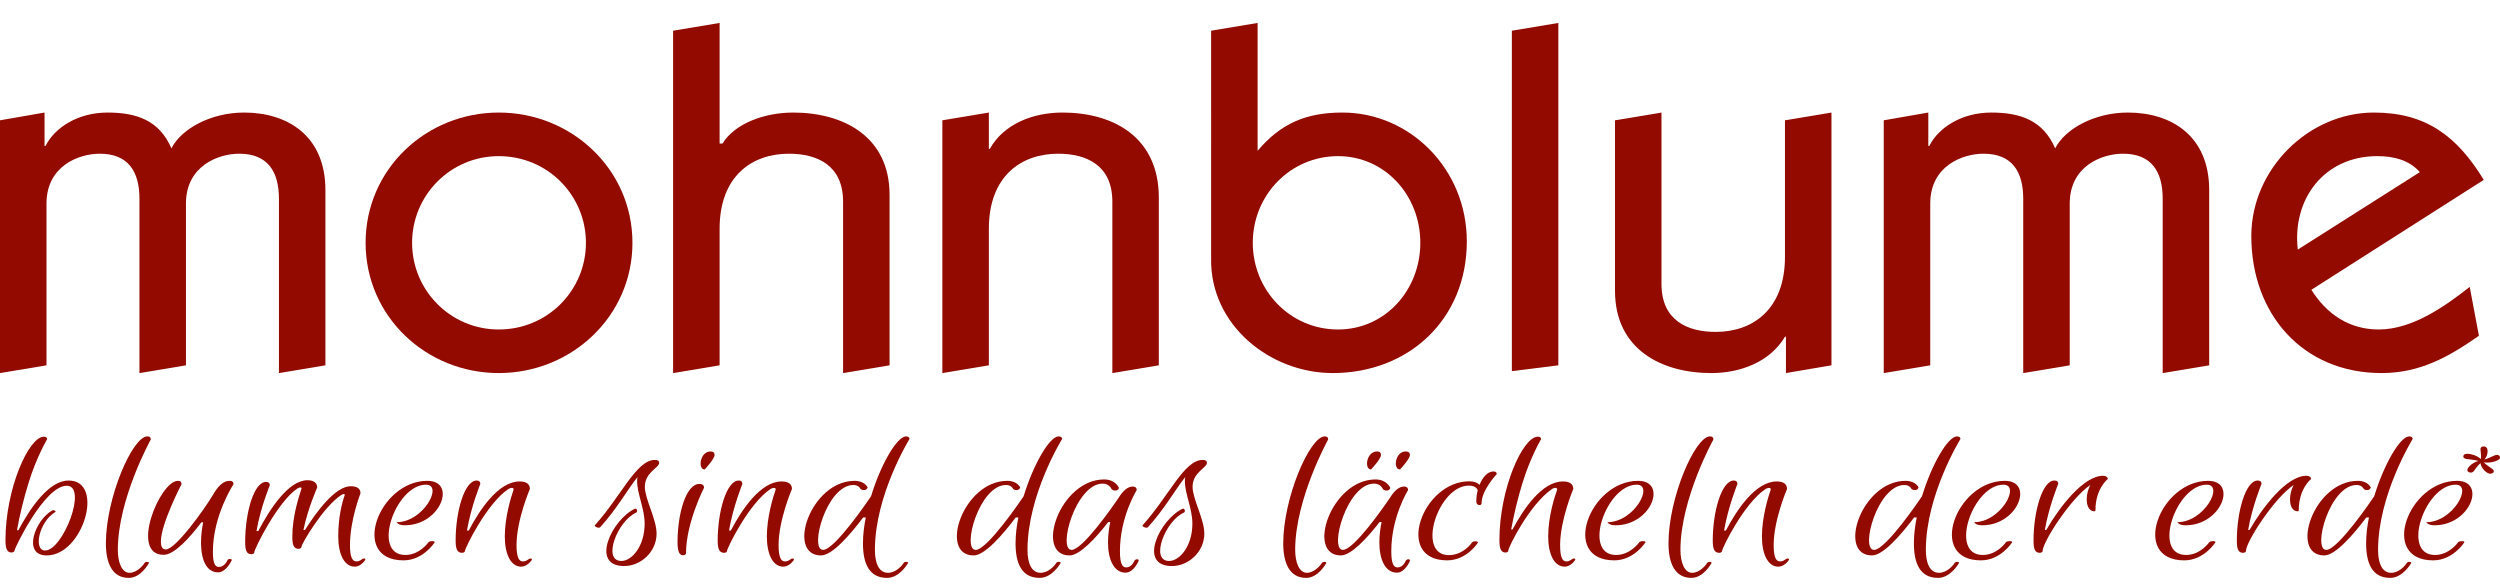
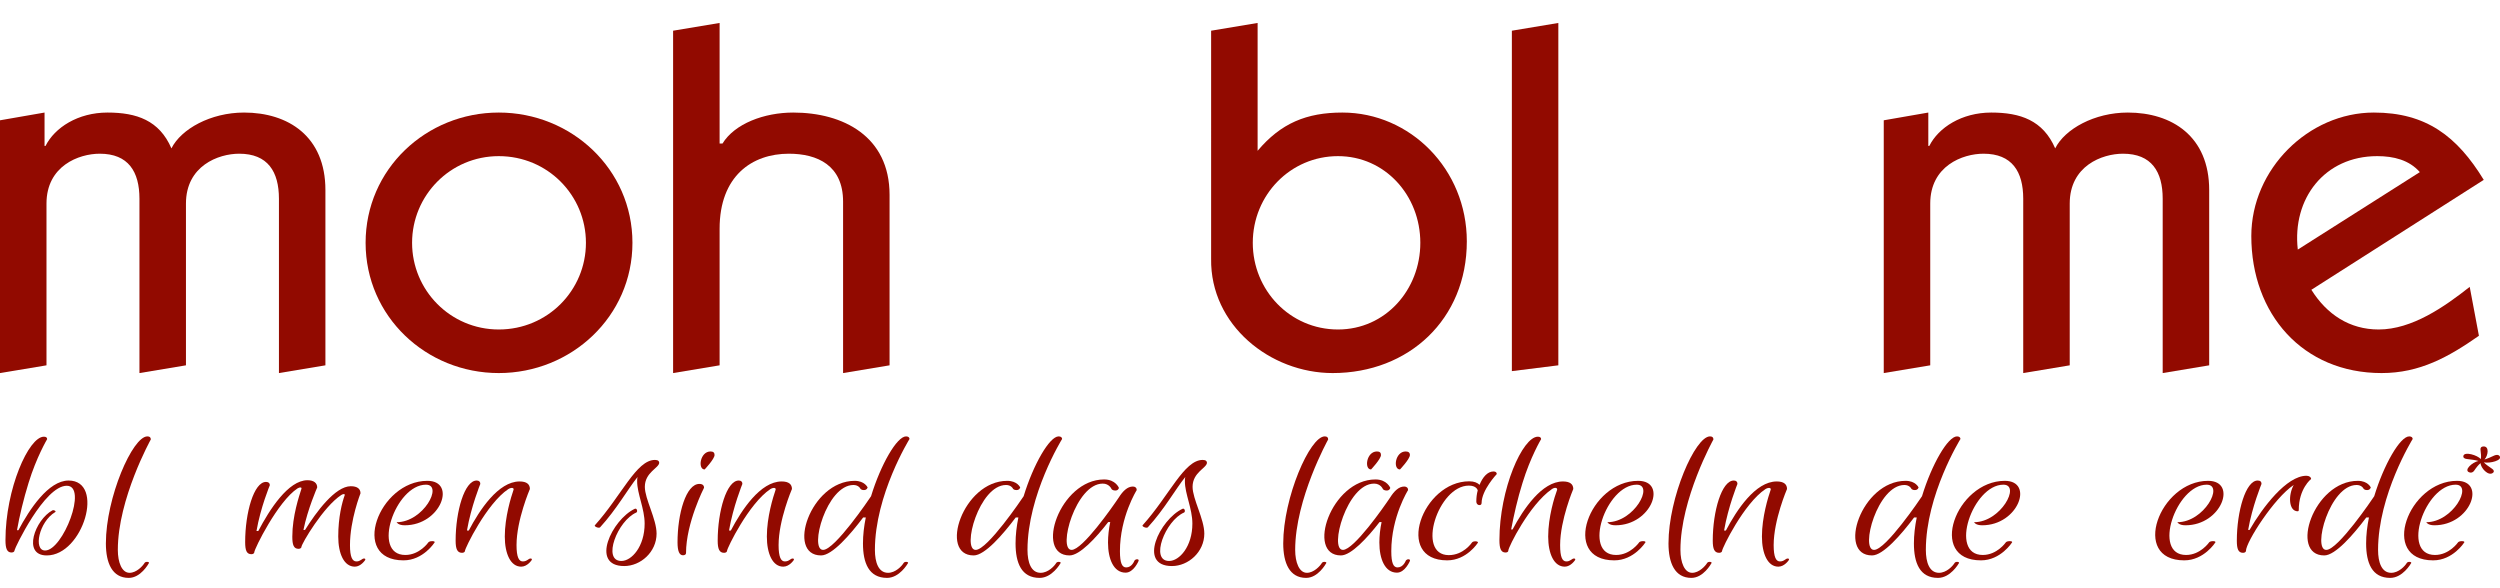
<svg xmlns="http://www.w3.org/2000/svg" version="1.1" x="0px" y="0px" width="752px" height="177px" viewBox="0 -6.906 752 177" enable-background="new 0 -6.906 752 177" xml:space="preserve">
  <defs>
</defs>
  <g>
    <g>
      <path fill="#920A00" d="M13.208,124.452c0.67,0,0.974,0.277,0.974,0.74c0,0-3.226,5.412-5.6,13.185    c-1.461,4.72-2.739,9.993-3.47,14.204h0.426c3.287-6.2,9.008-14.944,15.095-14.944c11.017,0,4.383,22.531-6.573,22.531    c-7.487,0-3.47-10.779,1.704-13.556c0.487-0.231,1.217,0.277,0.852,0.509c-4.93,2.961-6.634,11.566-3.043,11.566    c5.356,0,12.904-19.478,6.513-19.478c-6.756,0-15.704,18.876-15.704,19.385c0,0.324-0.243,0.694-0.913,0.694    c-1.339,0-1.826-1.157-1.826-3.701C1.644,140.136,8.643,124.452,13.208,124.452z" />
      <path fill="#920A00" d="M44.815,162.435c-0.183,0.324-2.496,4.488-6.087,4.488c-4.991,0-6.878-4.488-6.878-10.363    c0-13.833,8.035-32.2,12.478-32.2c0.73,0,1.035,0.323,1.035,0.925c0,0-9.921,17.858-9.921,33.219c0,3.793,1.217,6.893,3.53,6.893    c2.069,0,3.957-2.035,4.504-2.961C43.781,161.926,44.937,162.064,44.815,162.435z" />
-       <path fill="#920A00" d="M68.417,161.648c0,0,0.061-0.416,0.73-0.416c0.73,0,0.548,0.416,0.548,0.416s-1.644,3.608-4.078,3.608    c-5.113,0-5.965-7.772-4.504-15.036h-0.548c-3.713,4.904-8.217,9.763-11.321,9.763c-10.348,0-1.157-22.254,4.26-22.254    c0.853,0,1.096,0.416,1.096,1.018c0,0-6.208,11.891-6.208,17.257c0,1.342,0.365,2.359,1.461,2.359    c2.982,0,11.504-11.89,14.182-16.377c1.521-2.638,3.104-4.257,4.991-4.257c0.913,0,1.217,0.416,1.217,1.018    c0,0-6.208,9.346-6.208,20.356c0,3.748,0.792,4.534,1.826,4.534C67.565,163.638,68.417,161.648,68.417,161.648z" />
      <path fill="#920A00" d="M90.667,140.136c0.183-0.51-0.487-0.556-1.156-0.139c-5.904,3.84-13.026,18.228-13.026,19.246    c0,0.277-0.365,0.555-0.852,0.555c-1.461,0-1.887-1.156-1.887-3.655c0-8.836,2.617-18.089,6.269-18.089    c0.73,0,1.157,0.37,1.157,0.972c0,0-2.8,6.708-4.017,13.786h0.548c3.348-6.384,9.008-15.267,14.791-15.267    c1.948,0,2.922,0.879,2.922,2.174c0,0-2.861,6.478-4.139,12.77h0.487c3.348-5.367,9.069-13.14,13.756-13.14    c1.887,0,2.922,0.74,2.922,2.129c0,0-3.165,8.003-3.165,15.591c0,3.655,0.73,4.904,1.948,4.904s1.644-0.88,2.252-0.88    c0.609,0,0.365,0.463,0.365,0.463s-1.278,1.989-3.104,1.989c-3.226,0-4.991-3.84-4.991-9.067c0-5.876,1.156-10.271,1.948-12.445    c0.122-0.416-0.487-0.416-1.035-0.046c-5.356,3.47-11.991,14.712-11.991,15.637c0,0.278-0.365,0.556-0.852,0.556    c-1.461,0-1.887-1.156-1.887-3.655C87.928,148.278,89.997,142.264,90.667,140.136z" />
      <path fill="#920A00" d="M128.127,138.886c-9.191,0-16.495,21.144-6.208,21.144c4.321,0,6.939-3.794,6.939-3.794    s0.243-0.37,1.156-0.37s0.73,0.37,0.73,0.37s-3.409,5.413-9.374,5.413c-16.251,0-7.487-23.919,7.182-23.919    c8.887,0,4.078,13.371-6.817,13.371c-2.009,0-2.435-0.926-2.435-0.926C127.335,150.175,133.422,138.886,128.127,138.886z" />
      <path fill="#920A00" d="M152.878,140.228c-6.452,4.303-13.025,17.766-13.025,18.599c0,0.277-0.365,0.556-0.852,0.556    c-1.461,0-1.948-1.157-1.948-3.655c0-8.837,2.678-18.09,6.33-18.09c0.73,0,1.096,0.37,1.096,1.019c0,0-2.8,6.893-4.017,14.018    h0.548c3.226-6.153,8.886-14.758,15.277-14.758c2.191,0,3.104,0.879,3.104,2.267c0,0-4.018,9.299-4.018,16.887    c0,3.655,0.73,4.904,1.887,4.904c1.278,0,1.704-0.88,2.313-0.88c0.608,0,0.365,0.463,0.365,0.463s-1.278,1.989-3.166,1.989    c-3.165,0-4.93-3.84-4.93-9.067c0-5.876,1.887-11.891,2.618-14.019C154.705,139.812,153.853,139.626,152.878,140.228z" />
      <path fill="#920A00" d="M193.907,150.591c0-4.487-2.252-8.975-2.252-12.723c0-0.463,0-0.879,0.122-1.295    c-2.983,3.701-6.27,9.669-11.261,15.128c-0.426,0.417-1.887-0.277-1.583-0.601c8.035-8.93,12.478-19.663,18.078-19.663    c0.974,0,1.278,0.417,1.278,0.833c0,1.573-4.322,2.868-4.322,7.264c0,3.654,3.53,9.715,3.53,14.064    c0,5.552-4.809,9.762-9.739,9.762c-10.408,0-3.652-13.972,3.165-17.211c0.67-0.323,0.974,0.879,0.487,1.11    c-5.661,2.452-10.348,14.573-4.504,14.573C190.012,161.833,193.907,157.484,193.907,150.591z" />
      <path fill="#920A00" d="M210.374,138.655c0.974,0,1.4,0.462,1.4,1.156c0,0-5.417,10.549-5.417,19.662    c0,0.417-0.426,0.648-0.913,0.648c-1.096,0-1.644-1.25-1.644-3.887C203.8,147.584,206.356,138.655,210.374,138.655z     M214.938,129.957c0,1.203-2.982,4.349-2.982,4.349c-2.13,0-1.4-5.412,1.765-5.412    C214.573,128.894,214.938,129.263,214.938,129.957z" />
      <path fill="#920A00" d="M231.708,140.228c-6.452,4.303-13.026,17.766-13.026,18.599c0,0.277-0.365,0.556-0.852,0.556    c-1.461,0-1.948-1.157-1.948-3.655c0-8.837,2.678-18.09,6.33-18.09c0.73,0,1.096,0.37,1.096,1.019c0,0-2.8,6.893-4.017,14.018    h0.548c3.226-6.153,8.886-14.758,15.277-14.758c2.191,0,3.104,0.879,3.104,2.267c0,0-4.018,9.299-4.018,16.887    c0,3.655,0.73,4.904,1.887,4.904c1.278,0,1.704-0.88,2.313-0.88c0.608,0,0.365,0.463,0.365,0.463s-1.278,1.989-3.165,1.989    c-3.166,0-4.931-3.84-4.931-9.067c0-5.876,1.887-11.891,2.618-14.019C233.534,139.812,232.682,139.626,231.708,140.228z" />
      <path fill="#920A00" d="M260.432,148.74c-0.061,0-0.791,0-0.791,0c-3.896,5.182-9.313,11.428-12.661,11.428    c-10.591,0-3.226-22.438,10.104-22.438c3.043,0,3.896,1.989,3.896,1.989s-0.183,0.787-1.096,0.787    c-1.035,0-1.156-0.556-1.156-0.556s-0.548-0.972-2.009-0.972c-8.095,0-13.391,19.524-9.13,19.524    c3.53,0,13.877-15.314,14.425-16.146c2.922-9.577,7.791-17.997,10.53-17.997c0.73,0,1.035,0.37,1.035,0.786    c0,0-10.408,16.794-10.408,33.357c0,3.793,1.096,6.893,3.956,6.893c2.252,0,4.139-2.035,4.687-2.961    c0.304-0.509,1.461-0.37,1.339,0c-0.183,0.324-2.617,4.488-6.33,4.488c-5.478,0-7.243-4.488-7.243-10.363    C259.58,154.062,259.884,151.424,260.432,148.74z" />
      <path fill="#920A00" d="M306.33,148.74c-0.061,0-0.791,0-0.791,0c-3.896,5.182-9.313,11.428-12.661,11.428    c-10.591,0-3.226-22.438,10.104-22.438c3.043,0,3.896,1.989,3.896,1.989s-0.183,0.787-1.096,0.787    c-1.035,0-1.156-0.556-1.156-0.556s-0.548-0.972-2.009-0.972c-8.095,0-13.391,19.524-9.13,19.524    c3.53,0,13.877-15.314,14.425-16.146c2.922-9.577,7.791-17.997,10.53-17.997c0.73,0,1.035,0.37,1.035,0.786    c0,0-10.408,16.794-10.408,33.357c0,3.793,1.096,6.893,3.956,6.893c2.252,0,4.139-2.035,4.687-2.961    c0.304-0.509,1.461-0.37,1.339,0c-0.183,0.324-2.617,4.488-6.33,4.488c-5.478,0-7.243-4.488-7.243-10.363    C305.478,154.062,305.782,151.424,306.33,148.74z" />
      <path fill="#920A00" d="M338.767,163.776c1.704,0,2.435-1.943,2.435-1.943s0.183-0.509,0.852-0.509    c0.609,0,0.426,0.509,0.426,0.509s-1.461,3.517-3.896,3.517c-3.591,0-5.295-4.071-5.295-9.067c0-1.943,0.243-4.118,0.669-6.153    h-0.609c-3.713,4.812-8.582,10.039-11.625,10.039c-10.591,0-2.982-22.854,10.408-22.854c3.47,0,4.443,2.544,4.443,2.544    s-0.183,0.787-1.035,0.787c-1.035,0-1.217-0.509-1.217-0.509s-0.669-1.573-2.617-1.573c-8.156,0-13.634,19.94-9.374,19.94    c3.287,0,12.295-12.908,14.182-15.73c1.217-1.943,2.617-3.331,4.261-3.331c0.73,0,1.156,0.416,1.156,1.064    c0,0-5.052,8.003-5.052,18.366C336.88,162.573,337.549,163.776,338.767,163.776z" />
      <path fill="#920A00" d="M358.666,150.591c0-4.487-2.252-8.975-2.252-12.723c0-0.463,0-0.879,0.122-1.295    c-2.983,3.701-6.27,9.669-11.261,15.128c-0.426,0.417-1.887-0.277-1.583-0.601c8.035-8.93,12.478-19.663,18.078-19.663    c0.974,0,1.278,0.417,1.278,0.833c0,1.573-4.322,2.868-4.322,7.264c0,3.654,3.53,9.715,3.53,14.064    c0,5.552-4.809,9.762-9.739,9.762c-10.408,0-3.652-13.972,3.165-17.211c0.67-0.323,0.974,0.879,0.487,1.11    c-5.661,2.452-10.348,14.573-4.504,14.573C354.77,161.833,358.666,157.484,358.666,150.591z" />
      <path fill="#920A00" d="M398.962,162.435c-0.183,0.324-2.495,4.488-6.087,4.488c-4.991,0-6.878-4.488-6.878-10.363    c0-13.833,8.034-32.2,12.478-32.2c0.73,0,1.035,0.323,1.035,0.925c0,0-9.921,17.858-9.921,33.219c0,3.793,1.217,6.893,3.53,6.893    c2.069,0,3.956-2.035,4.504-2.961C397.927,161.926,399.084,162.064,398.962,162.435z" />
      <path fill="#920A00" d="M420.388,163.776c1.705,0,2.436-1.943,2.436-1.943s0.183-0.509,0.852-0.509    c0.608,0,0.426,0.509,0.426,0.509s-1.46,3.517-3.896,3.517c-3.591,0-5.295-4.071-5.295-9.067c0-1.943,0.243-4.118,0.67-6.153    h-0.609c-3.713,4.812-8.582,10.039-11.625,10.039c-10.592,0-2.983-22.854,10.408-22.854c3.469,0,4.443,2.544,4.443,2.544    s-0.183,0.787-1.035,0.787c-1.035,0-1.218-0.509-1.218-0.509s-0.669-1.573-2.617-1.573c-8.156,0-13.634,19.94-9.373,19.94    c3.287,0,12.295-12.908,14.182-15.73c1.218-1.943,2.617-3.331,4.261-3.331c0.73,0,1.156,0.416,1.156,1.064    c0,0-5.052,8.003-5.052,18.366C418.501,162.573,419.171,163.776,420.388,163.776z M415.398,129.957    c0,1.203-2.983,4.349-2.983,4.349c-2.13,0-1.399-5.412,1.766-5.412C415.033,128.894,415.398,129.263,415.398,129.957z     M424.101,129.957c0,1.203-2.982,4.349-2.982,4.349c-2.19,0-1.46-5.412,1.705-5.412    C423.675,128.894,424.101,129.263,424.101,129.957z" />
      <path fill="#920A00" d="M444.076,143.976c0-1.11,0.122-2.268,0.426-3.378c-0.061-0.231-0.486-1.434-2.678-1.434    c-9.252,0-15.947,20.911-6.025,20.911c4.442,0,6.938-3.747,6.938-3.747s0.243-0.417,1.035-0.417c0.912,0,0.791,0.417,0.791,0.417    s-3.348,5.32-9.252,5.32c-16.008,0-7.486-23.78,6.635-23.78c1.521,0,2.495,0.463,3.104,1.064c0.913-2.268,2.374-4.025,4.2-4.025    c0.73,0,0.974,0.37,0.974,0.787c0,0-4.564,4.812-4.564,8.744C445.659,145.363,444.076,145.225,444.076,143.976z" />
      <path fill="#920A00" d="M466.79,140.228c-6.757,4.673-13.087,17.488-13.087,18.46c0,0.416-0.365,0.602-0.852,0.602    c-1.34,0-1.826-1.157-1.826-3.701c0-15.452,7-31.136,11.564-31.136c0.67,0,0.974,0.277,0.974,0.74c0,0-3.226,5.412-5.6,13.185    c-1.461,4.627-2.617,9.763-3.408,13.973h0.426c3.287-6.153,8.826-14.435,15.156-14.435c2.191,0,3.104,0.879,3.104,2.267    c0,0-3.957,9.299-3.957,16.887c0,3.655,0.67,4.904,1.887,4.904c1.218,0,1.644-0.88,2.253-0.88c0.608,0,0.365,0.463,0.365,0.463    s-1.278,1.989-3.104,1.989c-3.227,0-4.991-3.84-4.991-9.067c0-5.876,1.887-11.891,2.678-14.019    C468.554,139.812,467.703,139.58,466.79,140.228z" />
      <path fill="#920A00" d="M492.333,138.886c-9.19,0-16.495,21.144-6.208,21.144c4.321,0,6.938-3.794,6.938-3.794    s0.244-0.37,1.157-0.37c0.912,0,0.729,0.37,0.729,0.37s-3.408,5.413-9.373,5.413c-16.252,0-7.486-23.919,7.183-23.919    c8.887,0,4.078,13.371-6.817,13.371c-2.009,0-2.435-0.926-2.435-0.926C491.542,150.175,497.628,138.886,492.333,138.886z" />
      <path fill="#920A00" d="M514.847,162.435c-0.183,0.324-2.495,4.488-6.087,4.488c-4.991,0-6.878-4.488-6.878-10.363    c0-13.833,8.034-32.2,12.478-32.2c0.73,0,1.035,0.323,1.035,0.925c0,0-9.921,17.858-9.921,33.219c0,3.793,1.217,6.893,3.53,6.893    c2.069,0,3.956-2.035,4.504-2.961C513.812,161.926,514.969,162.064,514.847,162.435z" />
      <path fill="#920A00" d="M531.023,140.228c-6.452,4.303-13.025,17.766-13.025,18.599c0,0.277-0.365,0.556-0.853,0.556    c-1.46,0-1.947-1.157-1.947-3.655c0-8.837,2.678-18.09,6.33-18.09c0.73,0,1.096,0.37,1.096,1.019c0,0-2.8,6.893-4.018,14.018    h0.548c3.227-6.153,8.887-14.758,15.278-14.758c2.19,0,3.104,0.879,3.104,2.267c0,0-4.017,9.299-4.017,16.887    c0,3.655,0.73,4.904,1.887,4.904c1.278,0,1.704-0.88,2.313-0.88c0.609,0,0.365,0.463,0.365,0.463s-1.278,1.989-3.165,1.989    c-3.165,0-4.93-3.84-4.93-9.067c0-5.876,1.887-11.891,2.617-14.019C532.849,139.812,531.997,139.626,531.023,140.228z" />
      <path fill="#920A00" d="M576.556,148.74c-0.061,0-0.791,0-0.791,0c-3.896,5.182-9.313,11.428-12.66,11.428    c-10.592,0-3.227-22.438,10.104-22.438c3.043,0,3.896,1.989,3.896,1.989s-0.183,0.787-1.096,0.787    c-1.034,0-1.156-0.556-1.156-0.556s-0.548-0.972-2.009-0.972c-8.096,0-13.391,19.524-9.13,19.524    c3.53,0,13.878-15.314,14.426-16.146c2.921-9.577,7.791-17.997,10.529-17.997c0.73,0,1.035,0.37,1.035,0.786    c0,0-10.408,16.794-10.408,33.357c0,3.793,1.096,6.893,3.956,6.893c2.252,0,4.139-2.035,4.687-2.961    c0.305-0.509,1.461-0.37,1.34,0c-0.183,0.324-2.617,4.488-6.33,4.488c-5.479,0-7.244-4.488-7.244-10.363    C575.704,154.062,576.008,151.424,576.556,148.74z" />
      <path fill="#920A00" d="M602.625,138.886c-9.19,0-16.495,21.144-6.208,21.144c4.321,0,6.938-3.794,6.938-3.794    s0.244-0.37,1.157-0.37c0.912,0,0.729,0.37,0.729,0.37s-3.408,5.413-9.373,5.413c-16.252,0-7.486-23.919,7.183-23.919    c8.887,0,4.078,13.371-6.817,13.371c-2.009,0-2.435-0.926-2.435-0.926C601.833,150.175,607.92,138.886,602.625,138.886z" />
-       <path fill="#920A00" d="M634.026,137.175c0,0-3.713,2.868-3.713,9.345c0,0.231-0.122,0.37-0.305,0.37    c-2.738,0-2.921-4.812-1.217-7.911c-5.904,3.933-14.365,17.164-14.365,19.848c0,0.277-0.365,0.556-0.852,0.556    c-1.461,0-1.887-1.157-1.887-3.655c0-8.837,2.678-18.09,6.269-18.09c0.792,0,1.157,0.37,1.157,1.019c0,0-2.8,6.754-4.018,13.833    h0.426c3.896-6.755,11.139-16.285,17.104-16.285C633.478,136.203,634.026,136.665,634.026,137.175z" />
      <path fill="#920A00" d="M663.778,138.886c-9.19,0-16.495,21.144-6.208,21.144c4.321,0,6.938-3.794,6.938-3.794    s0.244-0.37,1.157-0.37c0.912,0,0.729,0.37,0.729,0.37s-3.408,5.413-9.373,5.413c-16.252,0-7.486-23.919,7.183-23.919    c8.887,0,4.078,13.371-6.817,13.371c-2.009,0-2.435-0.926-2.435-0.926C662.987,150.175,669.074,138.886,663.778,138.886z" />
      <path fill="#920A00" d="M695.179,137.175c0,0-3.713,2.868-3.713,9.345c0,0.231-0.122,0.37-0.305,0.37    c-2.738,0-2.921-4.812-1.217-7.911c-5.904,3.933-14.365,17.164-14.365,19.848c0,0.277-0.365,0.556-0.852,0.556    c-1.461,0-1.887-1.157-1.887-3.655c0-8.837,2.678-18.09,6.269-18.09c0.792,0,1.157,0.37,1.157,1.019c0,0-2.8,6.754-4.018,13.833    h0.426c3.896-6.755,11.139-16.285,17.104-16.285C694.631,136.203,695.179,136.665,695.179,137.175z" />
      <path fill="#920A00" d="M712.582,148.74c-0.061,0-0.791,0-0.791,0c-3.896,5.182-9.313,11.428-12.66,11.428    c-10.592,0-3.227-22.438,10.104-22.438c3.043,0,3.896,1.989,3.896,1.989s-0.183,0.787-1.096,0.787    c-1.034,0-1.156-0.556-1.156-0.556s-0.548-0.972-2.009-0.972c-8.096,0-13.391,19.524-9.13,19.524    c3.53,0,13.878-15.314,14.426-16.146c2.921-9.577,7.791-17.997,10.529-17.997c0.73,0,1.035,0.37,1.035,0.786    c0,0-10.408,16.794-10.408,33.357c0,3.793,1.096,6.893,3.956,6.893c2.252,0,4.139-2.035,4.687-2.961    c0.305-0.509,1.461-0.37,1.34,0c-0.183,0.324-2.617,4.488-6.33,4.488c-5.479,0-7.244-4.488-7.244-10.363    C711.729,154.062,712.034,151.424,712.582,148.74z" />
      <path fill="#920A00" d="M738.65,138.886c-9.19,0-16.495,21.144-6.208,21.144c4.321,0,6.938-3.794,6.938-3.794    s0.244-0.37,1.157-0.37c0.912,0,0.729,0.37,0.729,0.37s-3.408,5.413-9.373,5.413c-16.252,0-7.486-23.919,7.183-23.919    c8.887,0,4.078,13.371-6.817,13.371c-2.009,0-2.435-0.926-2.435-0.926C737.859,150.175,743.946,138.886,738.65,138.886z" />
    </g>
  </g>
  <g>
    <g>
      <path fill="#920A00" d="M0,105.311V29.281l13.398-2.331V37h0.29c2.769-5.536,9.761-10.05,18.647-10.05    c8.744,0,15.586,2.331,19.23,10.777c2.91-5.826,11.799-10.777,21.846-10.777c13.259,0,24.473,7.137,24.473,23.307v52.727    l-13.979,2.327V52.879c0-8.157-3.359-13.55-11.952-13.55c-6.259,0-16.018,3.643-16.018,15.006v48.648l-13.988,2.327V52.879    c0-8.157-3.346-13.55-11.941-13.55c-6.266,0-16.022,3.643-16.022,15.006v48.648L0,105.311z" />
      <path fill="#920A00" d="M190.24,66.132c0,22.139-18.358,39.179-40.208,39.179c-21.85,0-40.058-17.04-40.058-39.179    c0-22.14,18.208-39.182,40.058-39.182C171.881,26.95,190.24,43.992,190.24,66.132z M150.032,40.06    c-14.565,0-26.078,11.799-26.078,26.072s11.513,26.072,26.078,26.072c14.714,0,26.217-11.799,26.217-26.072    S164.746,40.06,150.032,40.06z" />
      <path fill="#920A00" d="M202.469,105.311V2.33L216.457,0v36.271h0.871c3.644-5.971,12.53-9.32,21.271-9.32    c15,0,28.982,7.137,28.982,24.763v51.271l-13.982,2.327V53.752c0-10.927-7.721-14.423-16.315-14.423    c-11.068,0-20.827,6.703-20.827,22.578v41.076L202.469,105.311z" />
-       <path fill="#920A00" d="M283.458,105.311V29.281l13.991-2.331v10.924h0.285c4.229-7.574,13.113-10.924,21.854-10.924    c15.006,0,28.986,7.137,28.986,25.639v50.395l-13.98,2.327V53.752c0-10.927-7.725-14.423-16.316-14.423    c-11.07,0-20.828,6.703-20.828,22.578v41.076L283.458,105.311z" />
      <path fill="#920A00" d="M364.306,2.33L378.29,0v38.456c6.992-8.302,14.715-11.506,25.494-11.506    c20.395,0,37.436,17.042,37.436,38.743c0,23.448-17.48,39.617-40.354,39.617c-18.787,0-36.85-14.42-36.56-34.37V2.33z     M402.471,92.204c14.275,0,24.762-11.943,24.762-26.072c0-14.273-10.631-26.072-24.762-26.072    c-14.275,0-25.635,11.653-25.635,26.072C376.836,80.405,388.053,92.204,402.471,92.204z" />
      <path fill="#920A00" d="M454.77,104.728V2.33L468.747,0v102.983L454.77,104.728z" />
-       <path fill="#920A00" d="M550.905,26.95v76.033l-13.693,2.327V94.388h-0.293c-4.514,7.572-13.4,10.923-22.139,10.923    c-15.006,0-28.99-7.134-28.99-24.76v-51.27l13.984-2.331v51.563c0,10.92,7.719,14.418,16.316,14.418    c11.066,0,20.828-6.699,20.828-22.574V29.281L550.905,26.95z" />
      <path fill="#920A00" d="M566.633,105.311V29.281l13.402-2.331V37h0.295c2.762-5.536,9.758-10.05,18.637-10.05    c8.746,0,15.592,2.331,19.234,10.777c2.912-5.826,11.797-10.777,21.848-10.777c13.262,0,24.475,7.137,24.475,23.307v52.727    l-13.986,2.327V52.879c0-8.157-3.346-13.55-11.941-13.55c-6.266,0-16.023,3.643-16.023,15.006v48.648l-13.986,2.327V52.879    c0-8.157-3.352-13.55-11.945-13.55c-6.262,0-16.027,3.643-16.027,15.006v48.648L566.633,105.311z" />
      <path fill="#920A00" d="M695.26,80.261c4.656,7.427,11.506,11.943,20.242,11.943c10.053,0,19.814-6.846,27.389-12.82l2.766,14.713    c-9.174,6.408-17.77,11.214-29.279,11.214c-23.742,0-39.184-17.767-39.184-41.218c0-20.101,17.189-37.143,36.855-37.143    c15.729,0,25.055,7.137,33.064,20.248L695.26,80.261z M727.887,44.868c-3.203-3.645-7.863-4.809-12.818-4.809    c-15.877,0-25.641,12.819-23.891,28.11L727.887,44.868z" />
    </g>
  </g>
  <g>
    <g>
      <path fill="#920A00" d="M746.211,131.189c0.193-0.56,0.038-1.885-0.078-2.826c-0.077-0.472,0.155-0.942,0.853-0.972    c1.858-0.147,1.471,2.738,0.348,3.915c0.775-0.206,2.053-0.766,2.982-1.207c0.581-0.235,1.2-0.294,1.549,0.177    c1.007,1.267-2.904,2.296-4.725,1.884c0.387,0.501,1.626,1.354,2.517,1.973c0.466,0.323,0.697,0.795,0.233,1.178    c-1.395,1.147-3.757-1.531-3.719-2.914c-0.58,0.383-1.433,1.501-1.975,2.325c-0.31,0.412-0.813,0.706-1.471,0.441    c-1.705-0.677,0.968-3.031,2.788-3.414c-0.775-0.266-2.324-0.442-3.485-0.589c-0.62-0.06-1.162-0.354-1.046-0.913    C741.254,128.805,745.243,130.012,746.211,131.189z" />
    </g>
  </g>
</svg>